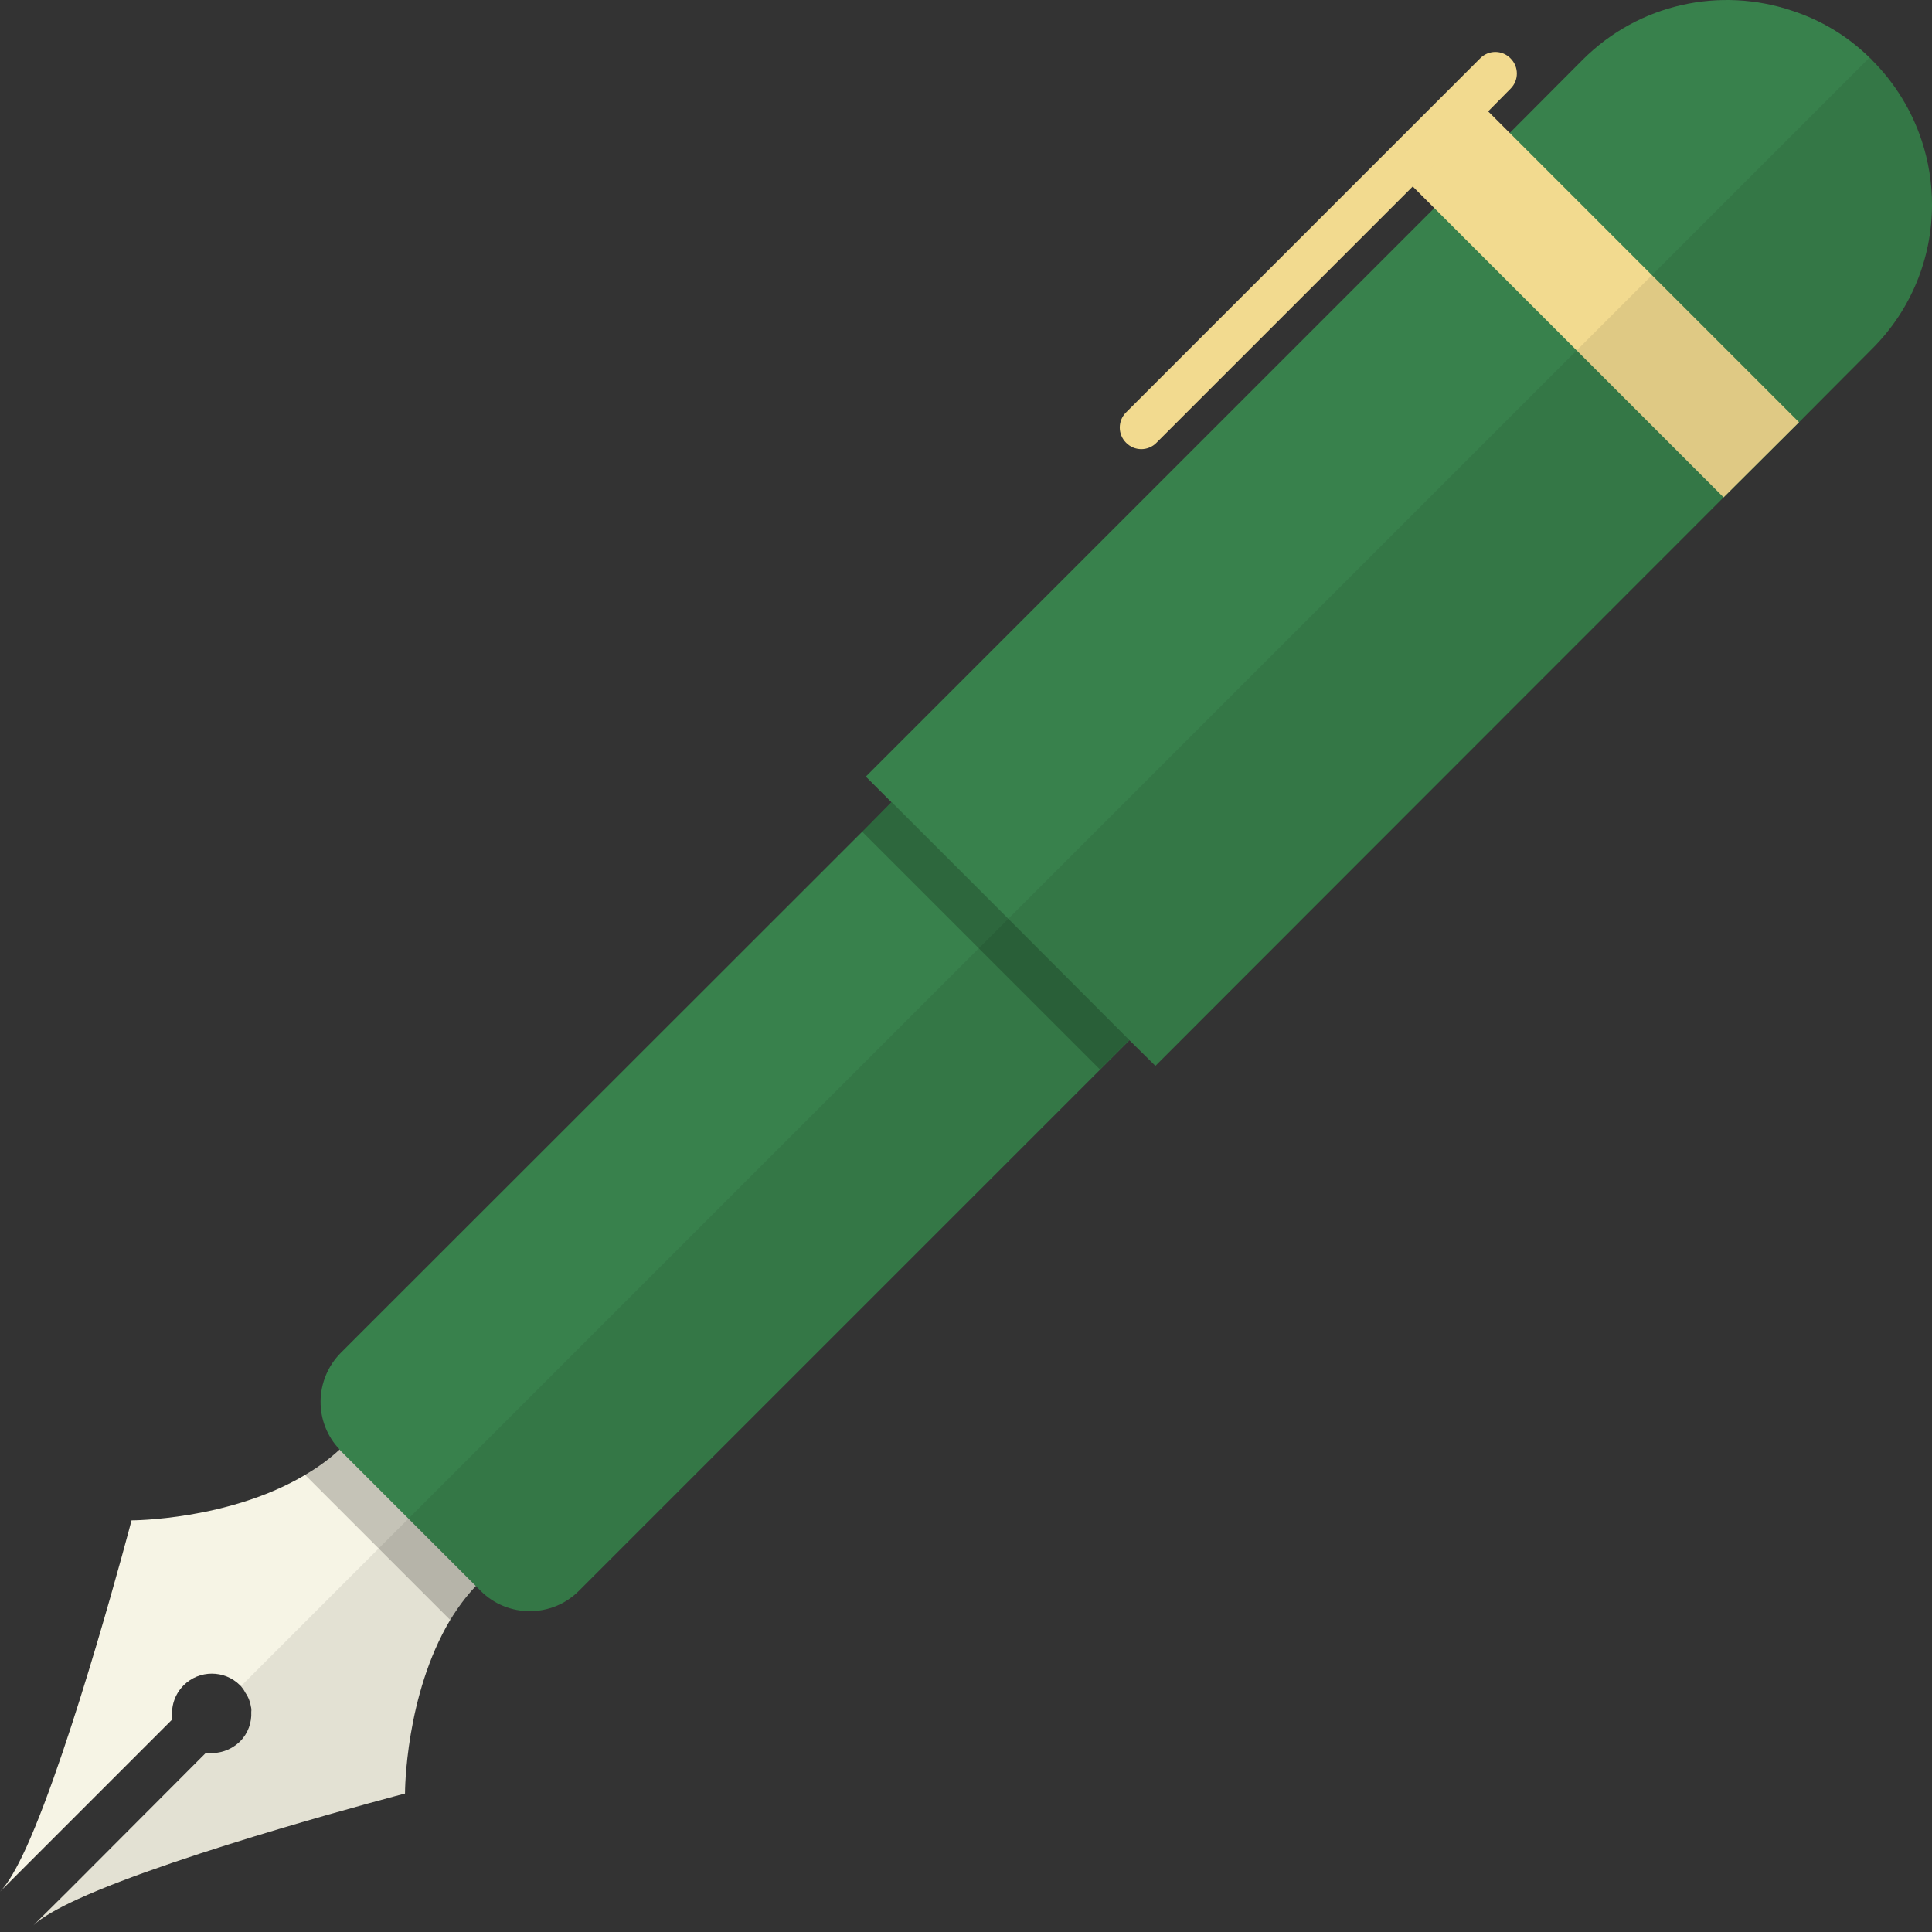
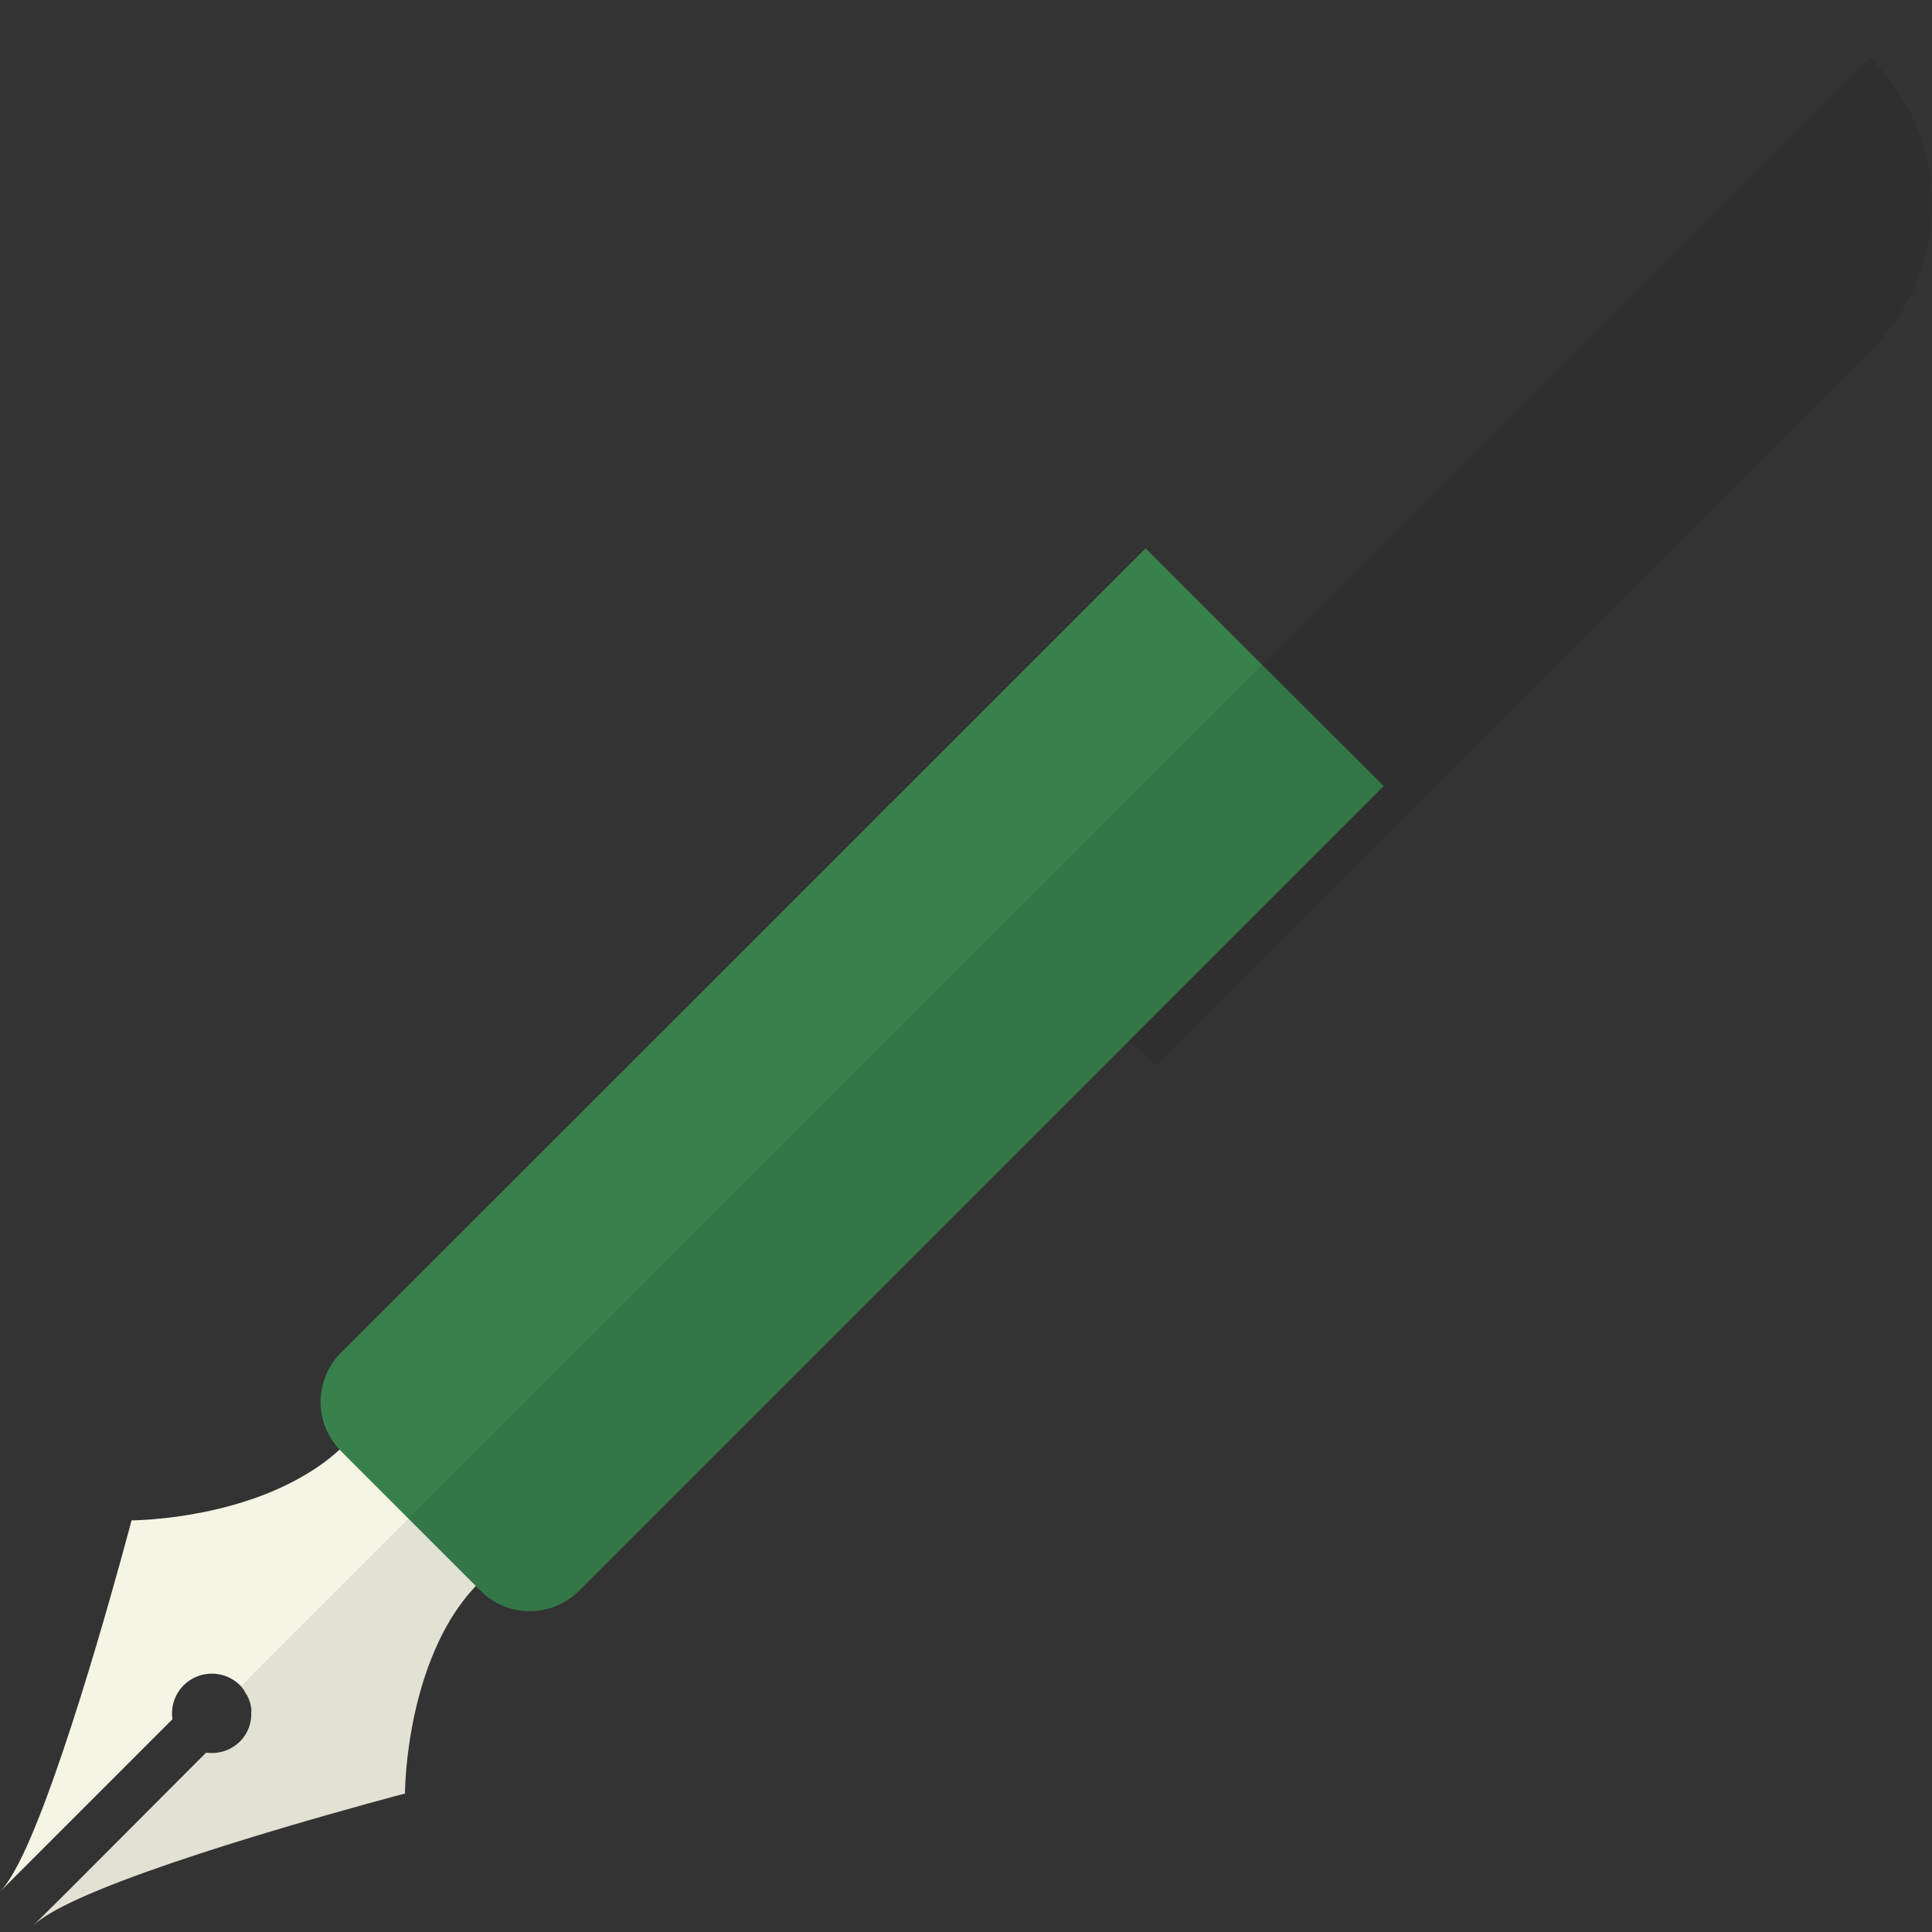
<svg xmlns="http://www.w3.org/2000/svg" version="1.1" id="_x36_" viewBox="0 0 512 512" xml:space="preserve">
  <rect x="0" y="0" width="512" height="512" fill="#333333" stroke="none" />
  <g>
    <path style="fill:#F6F4E5;" d="M127.466,418.777c-0.534,0.534-0.992,0.993-1.373,1.527c-2.67,2.822-4.882,5.872-6.789,9.001   c-11.9,19.985-11.976,45.387-11.976,45.998c0,0-59.576,15.562-86.732,27.995c-5.492,2.518-9.612,4.881-11.747,6.941l9.382-9.306   l36.386-36.463c3.204,0.458,6.484-0.534,9.001-2.974c2.136-2.136,3.127-5.036,2.975-7.857c0.076-0.534,0-1.067-0.153-1.602   c0-0.076,0-0.076,0-0.076c-0.229-1.222-0.687-2.365-1.449-3.434c-0.305-0.609-0.687-1.143-1.144-1.676   c-0.076-0.078-0.152-0.153-0.229-0.231c-4.119-4.118-10.832-4.118-14.951,0c-2.441,2.442-3.433,5.799-2.975,9.003L0,501.314   c2.06-2.06,4.424-6.179,6.942-11.671c12.281-27.08,27.919-86.733,27.919-86.733s25.783,0,45.998-12.051   c3.28-1.907,6.331-4.12,9.154-6.714c0.458-0.458,0.991-0.914,1.449-1.373c3.356,3.356,18.002,18.003,18.002,18.003   s0.076,0.075,0.229,0.227C111.523,402.835,124.262,415.573,127.466,418.777z" />
-     <path style="opacity:0.2;fill:#040000;" d="M127.466,418.777c-0.534,0.534-0.992,0.993-1.373,1.527   c-2.67,2.822-4.882,5.872-6.789,9.001l-18.918-18.919l-19.528-19.527c3.28-1.907,6.331-4.12,9.154-6.714   c0.458-0.458,0.991-0.914,1.449-1.373c3.356,3.356,18.002,18.003,18.002,18.003s0.076,0.075,0.229,0.227   C111.523,402.835,124.262,415.573,127.466,418.777z" />
    <path style="fill:#38814C;" d="M366.684,208.318l-64.686,64.686l-2.67,2.669L153.402,421.6c-7.17,7.17-18.842,7.17-26.012,0   l-37.073-37.074c-0.153-0.153-0.229-0.229-0.305-0.382c-6.866-7.17-6.713-18.536,0.305-25.63l138.222-138.146l7.704-7.781h0.076   l67.28-67.281l30.894,30.896L366.684,208.318z" />
-     <rect x="257.884" y="202.119" transform="matrix(0.707 -0.707 0.707 0.707 -96.76 259.808)" style="opacity:0.2;fill:#040000;" width="14.709" height="89.172" />
-     <path style="fill:#38814C;" d="M512,54.228c0,13.884-5.339,27.767-15.943,38.293l-19.299,19.376l-19.986,19.91L306.193,282.463   l-6.865-6.79l-32.115-32.19l-30.894-30.894h-0.076l-6.789-6.788L380.11,55.144l19.986-19.91l19.299-19.374   C434.422,0.831,456.01-3.515,474.851,2.815c7.552,2.442,14.57,6.561,20.596,12.435c0.229,0.229,0.458,0.38,0.61,0.611   c6.179,6.177,10.603,13.502,13.197,21.357C511.085,42.711,512,48.507,512,54.228z" />
-     <polygon style="fill:#F2DA8F;" points="476.758,111.897 456.772,131.807 417.869,92.903 374.389,49.423 373.321,48.354    393.23,28.37  " />
    <path style="opacity:0.08;fill:#040000;" d="M511.976,54.206c0.007-13.879-5.297-27.763-15.886-38.353   c-0.208-0.208-0.437-0.381-0.648-0.585L63.807,446.903c3.861,4.131,3.798,10.588-0.225,14.611   c-2.451,2.451-5.799,3.445-8.971,2.977L8.868,510.234c12.416-12.416,98.468-34.907,98.468-34.907s-0.065-25.78,12-45.997   c1.917-3.206,4.155-6.255,6.729-9.059l1.329,1.33c7.183,7.183,18.825,7.177,26.002,0l138.169-138.168l7.781-7.781l6.826,6.826   L456.807,131.84l19.93-19.93l19.352-19.352C506.679,81.969,511.976,68.091,511.976,54.206z" />
-     <path style="fill:#F2DA8F;" d="M400.324,23.488l-5.95,6.025l-19.986,19.91l-67.891,67.89c-2.212,2.289-5.873,2.289-8.086,0   c-2.212-2.212-2.212-5.797,0-8.008l93.826-93.826c2.212-2.289,5.873-2.289,8.086,0C402.536,17.689,402.536,21.276,400.324,23.488z" />
  </g>
</svg>